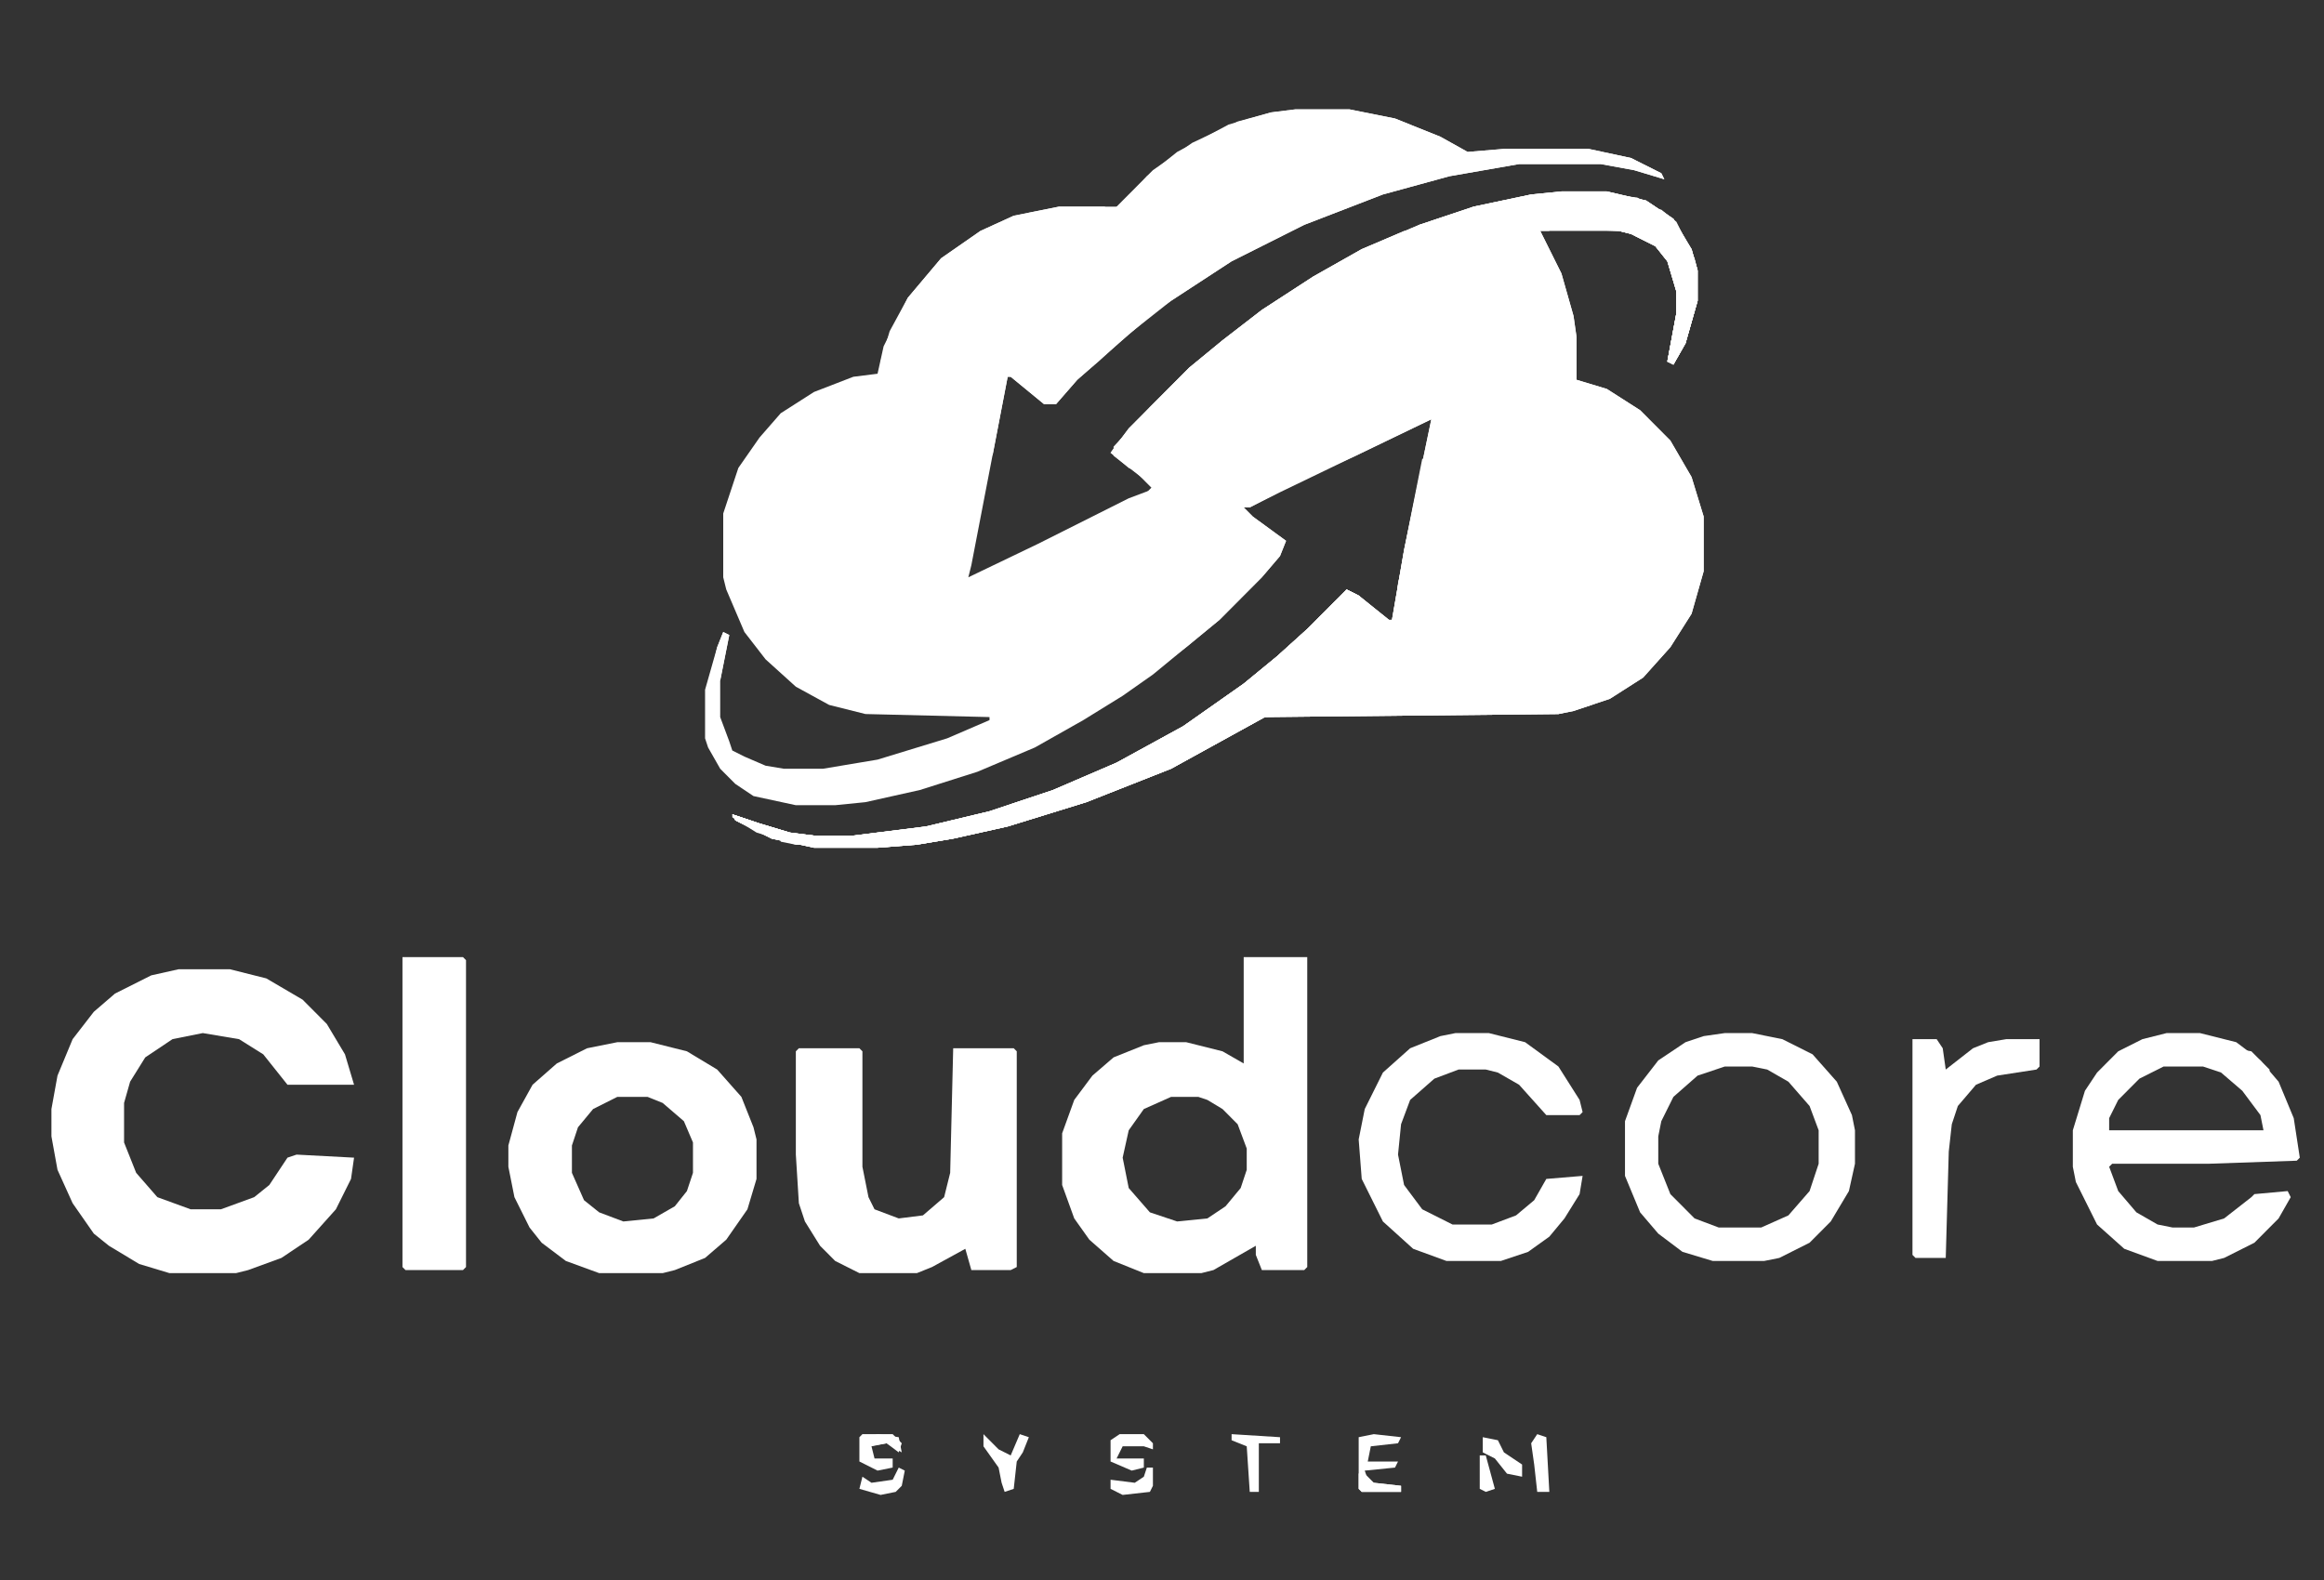
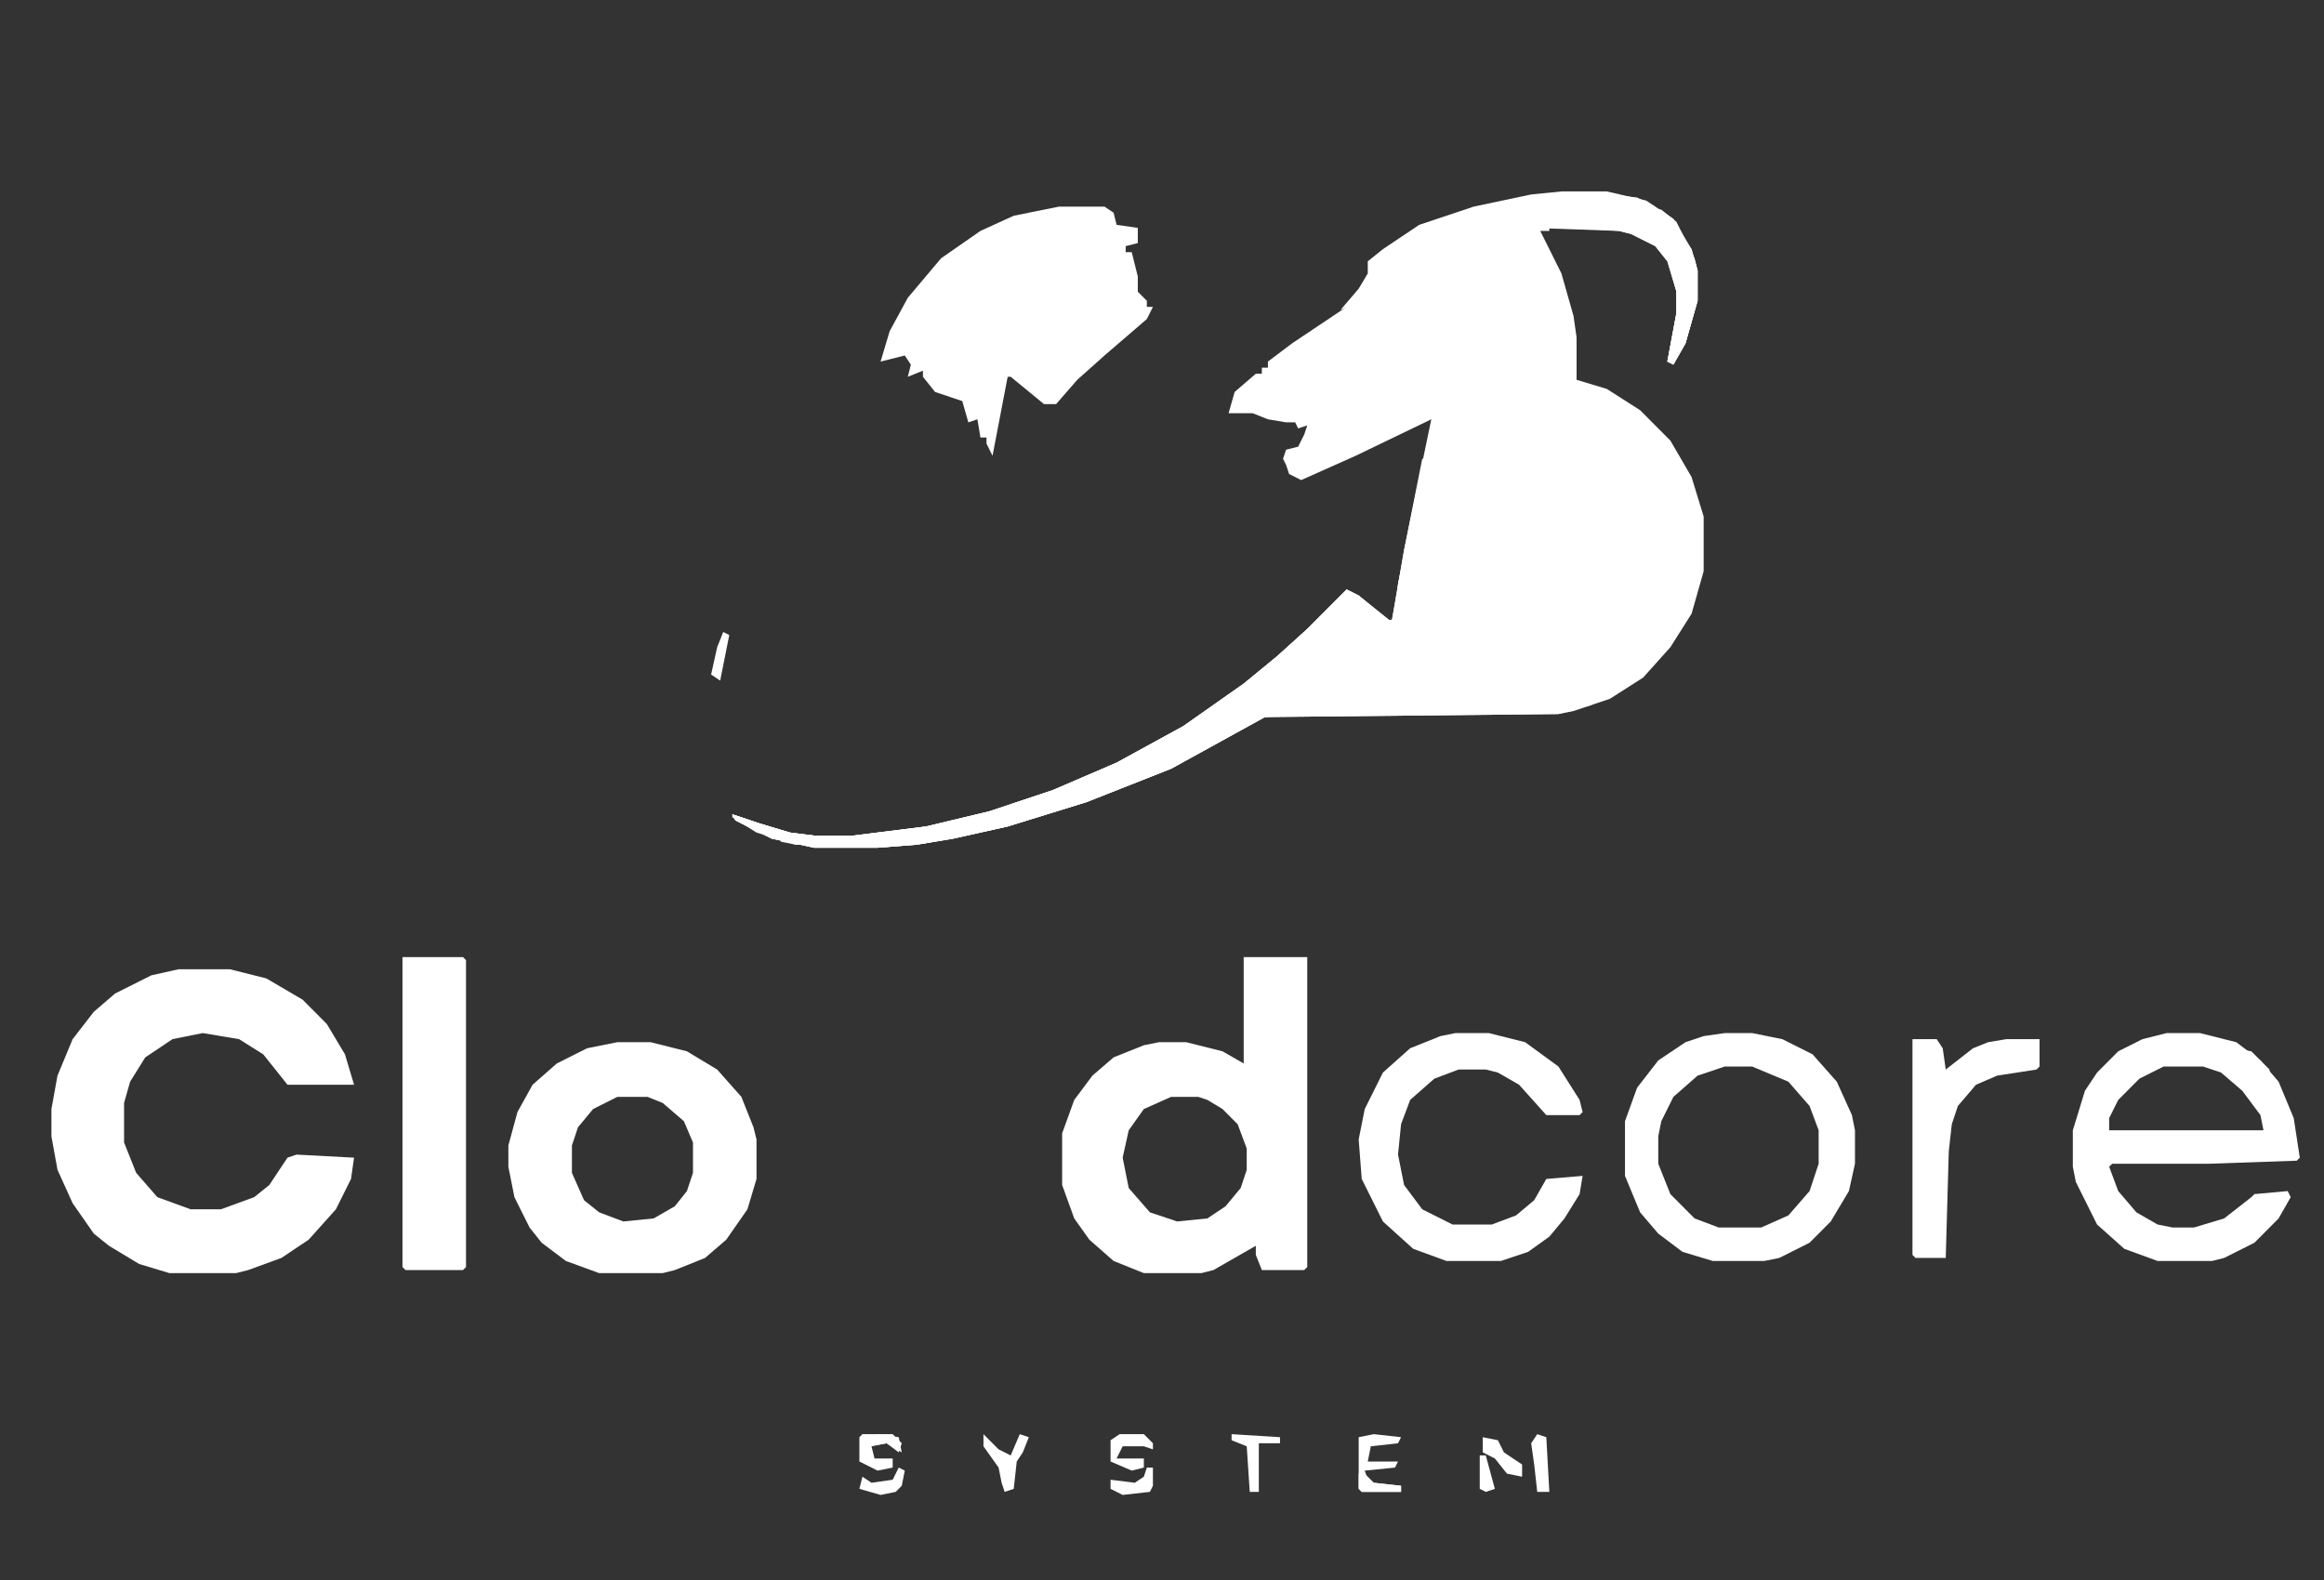
<svg xmlns="http://www.w3.org/2000/svg" width="150" height="102" viewBox="0 0 150 102" fill="none">
  <rect x="0" y="0" width="150" height="102" fill="#333333" stroke="none" />
-   <path d="M83.594 7.062H87.109L90.039 7.65L92.969 8.827L94.727 9.808L97.07 9.612H102.539L105.273 10.2L107.227 11.181L107.422 11.573L105.469 10.985L103.32 10.592H98.047L93.555 11.377L89.258 12.554L84.18 14.515L79.492 16.869L75.586 19.419L72.852 21.577L70.898 23.342L69.531 24.519L68.164 26.088H67.383L65.234 24.323H65.039L62.695 36.485L62.5 37.269L66.992 35.111L72.852 32.169L74.414 31.581L73.438 30.6L71.68 29.227L72.852 27.658L76.758 23.735L78.906 21.969L81.445 20.008L84.766 17.85L87.891 16.085L91.602 14.515L95.117 13.338L98.828 12.554L100.781 12.358H103.711L106.25 12.946L108.008 14.123L109.18 16.085L109.57 17.458V19.419L108.789 22.165L108.008 23.538L107.617 23.342L108.203 20.204V18.831L107.617 16.869L106.836 15.888L105.273 15.104L104.492 14.908H99.414L100.781 17.654L101.562 20.4L101.758 21.773V24.519L103.711 25.108L105.859 26.481L107.812 28.442L109.18 30.796L109.961 33.346V36.877L109.18 39.623L107.812 41.781L106.055 43.742L103.906 45.115L101.562 45.9L100.586 46.096L81.641 46.292L75.586 49.627L70.117 51.785L65.039 53.354L61.523 54.138L59.18 54.531L56.641 54.727H52.539L49.805 54.138L47.461 52.962L47.266 52.569L49.023 53.158L50.977 53.746L52.539 53.942H55.078L59.766 53.354L63.867 52.373L67.969 51L72.07 49.235L76.367 46.881L80.273 44.135L82.422 42.369L84.375 40.604L86.914 38.054L87.695 38.446L89.648 40.015H89.844L90.625 35.504L92.383 27.069L82.617 31.777L80.664 32.758H80.273L80.859 33.346L83.008 34.915L82.617 35.896L81.445 37.269L78.711 40.015L74.414 43.546L72.461 44.919L69.922 46.488L66.797 48.254L63.086 49.823L59.375 51L55.859 51.785L53.906 51.981H51.367L48.633 51.392L47.461 50.608L46.484 49.627L45.703 48.254L45.508 47.665V44.527L46.289 41.781L46.68 40.8L47.07 40.996L46.484 43.938V46.292L47.07 47.861L47.266 48.45L48.047 48.842L49.414 49.431L50.586 49.627H53.125L56.641 49.038L61.133 47.665L63.867 46.488V46.292L55.859 46.096L53.516 45.508L51.367 44.331L49.414 42.565L48.047 40.8L46.875 38.054L46.68 37.269V33.15L47.656 30.208L49.023 28.246L50.391 26.677L52.539 25.304L55.078 24.323L56.641 24.127L57.031 22.361L58.594 19.223L60.742 16.673L63.281 14.908L65.43 13.927L68.359 13.338H72.266L74.023 11.377L75.977 9.808L79.297 8.042L82.031 7.258L83.594 7.062Z" fill="white" />
  <path d="M98.828 14.515H100V14.908H99.414L100.781 17.654L101.562 20.4L101.758 21.773V24.519L103.711 25.108L105.859 26.481L107.812 28.442L109.18 30.796L109.961 33.346V36.877L109.18 39.623L107.812 41.781L106.055 43.742L103.906 45.115L101.562 45.9L100.586 46.096L81.641 46.292L75.586 49.627L70.117 51.785L65.039 53.354L61.523 54.139L59.18 54.531L56.641 54.727H52.539L49.805 54.139L47.461 52.962L47.266 52.569L49.023 53.158L50.977 53.746L52.539 53.942H55.078L59.766 53.354L63.867 52.373L67.969 51L72.07 49.235L76.367 46.881L80.273 44.135L82.422 42.369L84.375 40.604L86.914 38.054L87.695 38.446L89.648 40.015H89.844L90.625 35.504L92.383 27.069L87.5 29.423L83.984 30.992L83.203 30.6L83.008 30.012L82.812 29.619L83.008 29.031L83.789 28.835L84.18 28.05L84.375 27.462L83.789 27.658L83.594 27.265H83.008L81.836 27.069L80.859 26.677H79.297L79.688 25.304L81.055 24.127H81.445V23.735H81.836V23.342L83.398 22.165L86.914 19.811L89.258 18.439L94.531 16.085L97.656 14.908L98.828 14.515Z" fill="white" />
-   <path d="M100.781 12.358H103.711L106.25 12.946L108.008 14.123L109.18 16.085L109.57 17.458V19.419L108.789 22.165L108.008 23.538L107.617 23.342L108.203 20.204V18.831L107.617 16.869L106.836 15.888L105.273 15.104L104.492 14.908L98.828 14.711L96.484 15.496L94.141 16.477L90.625 18.046L87.5 19.615L84.57 21.577L82.227 23.342H81.836V23.735H81.445V24.127L80.078 25.304H79.688L79.492 26.481H80.859L82.617 27.069L83.398 27.265L83.789 27.069L83.984 27.462L84.766 27.265L83.789 28.835L83.008 29.031L83.398 30.6L83.984 30.992L80.664 32.758H80.273L80.859 33.346L83.008 34.915L82.617 35.896L81.445 37.269L78.711 40.015L76.562 41.781L75.781 42.369L75.391 41.781L75.586 40.8V40.408L75.195 40.604L75.391 39.819L74.609 38.25V37.858L73.633 37.465L72.852 36.288L72.266 35.896H72.656L72.461 35.111L73.242 34.327L74.023 33.935V33.542L74.414 33.346L74.023 31.777L74.414 31.385L71.875 29.423V28.835L74.219 26.285L76.758 23.735L78.906 21.969L81.445 20.008L84.766 17.85L87.891 16.085L91.602 14.515L95.117 13.338L98.828 12.554L100.781 12.358Z" fill="white" />
  <path d="M11.523 62.573H14.844L17.188 63.162L19.531 64.535L21.094 66.104L22.266 68.065L22.852 70.027H18.555L16.992 68.065L15.43 67.085L13.086 66.692L11.133 67.085L9.375 68.262L8.398 69.831L8.008 71.204V73.754L8.789 75.715L10.156 77.285L12.305 78.069H14.258L16.406 77.285L17.383 76.5L18.555 74.735L19.141 74.538L22.852 74.735L22.656 76.108L21.68 78.069L19.922 80.031L18.164 81.208L16.016 81.992L15.234 82.189H10.938L8.984 81.6L7.031 80.423L6.055 79.638L4.688 77.677L3.711 75.519L3.32 73.362V71.596L3.711 69.439L4.688 67.085L6.055 65.319L7.422 64.142L9.766 62.965L11.523 62.573Z" fill="white" />
  <path d="M80.273 61.788H84.375V81.796L84.18 81.992H81.445L81.055 81.011V80.423L78.32 81.992L77.539 82.189H73.828L71.875 81.404L70.312 80.031L69.336 78.658L68.555 76.5V73.165L69.336 71.008L70.508 69.439L71.875 68.261L73.828 67.477L74.805 67.281H76.562L78.906 67.869L80.273 68.654V61.788ZM75.586 70.811L73.828 71.596L72.852 72.969L72.461 74.735L72.852 76.696L74.219 78.265L75.977 78.854L77.93 78.658L79.102 77.873L80.078 76.696L80.469 75.519V74.146L79.883 72.577L78.906 71.596L77.93 71.008L77.344 70.811H75.586Z" fill="white" />
  <path d="M91.797 29.619H91.992V35.504L92.188 37.269L92.383 38.839L92.969 39.427L93.75 39.623L93.555 40.015L95.898 40.604L97.852 41.781L100.586 42.173L101.172 41.977L101.758 43.154L101.562 44.135L102.539 45.115L102.734 45.508L100.586 46.096L81.641 46.292L75.586 49.627L70.117 51.785L65.039 53.354L61.523 54.139L59.18 54.531L56.641 54.727H52.539L49.805 54.139L47.461 52.962L47.266 52.569L49.023 53.158L50.977 53.746L52.539 53.942H55.078L59.766 53.354L63.867 52.373L67.969 51L72.07 49.235L76.367 46.881L80.273 44.135L82.422 42.369L84.375 40.604L86.914 38.054L87.695 38.446L89.648 40.015H89.844L90.625 35.504L91.797 29.619Z" fill="white" />
-   <path d="M83.594 7.062H87.109L90.039 7.65L92.969 8.827L94.727 9.808L97.07 9.612H102.539L105.273 10.2L107.227 11.181L107.422 11.573L105.469 10.985L103.32 10.592H98.047L93.555 11.377L89.258 12.554L84.18 14.515L79.492 16.869L75.586 19.419L74.414 20.204V19.811H74.023L73.242 19.027V17.458L73.047 16.281H72.656V15.888L73.438 15.692L72.852 14.908L71.875 14.515L71.68 13.731L74.414 10.985L76.953 9.219L79.883 7.846L82.031 7.258L83.594 7.062Z" fill="white" />
  <path d="M68.359 13.338H71.289L71.875 13.731L72.07 14.515L73.438 14.712V15.3V15.692L72.656 15.889V16.281H73.047L73.438 17.85V18.831L74.023 19.419V19.812H74.414L74.023 20.596L71.289 22.95L69.531 24.519L68.164 26.088H67.383L65.234 24.323H65.039L64.062 29.423L63.672 28.639V28.246H63.281L63.086 27.069L62.5 27.265L62.109 25.892L60.352 25.304L59.57 24.323V23.931L58.594 24.323L58.789 23.538L58.398 22.95L56.836 23.342L57.422 21.381L58.594 19.223L60.742 16.673L63.281 14.908L65.43 13.927L68.359 13.338Z" fill="white" />
  <path d="M39.844 67.281H41.992L44.336 67.869L46.289 69.046L47.852 70.811L48.633 72.773L48.828 73.558V76.108L48.242 78.069L46.875 80.031L45.508 81.208L43.555 81.992L42.773 82.189H38.672L36.523 81.404L34.961 80.227L34.18 79.246L33.203 77.285L32.812 75.323V73.95L33.398 71.792L34.375 70.027L35.938 68.654L37.891 67.673L39.844 67.281ZM39.844 70.811L38.281 71.596L37.305 72.773L36.914 73.95V75.715L37.695 77.481L38.672 78.265L40.234 78.854L42.188 78.658L43.555 77.873L44.336 76.892L44.727 75.715V73.754L44.141 72.381L42.773 71.204L41.797 70.811H39.844Z" fill="white" />
-   <path d="M51.562 67.673H55.469L55.664 67.869V75.323L56.055 77.285L56.445 78.069L58.008 78.658L59.57 78.462L60.938 77.285L61.328 75.715L61.523 67.673H65.43L65.625 67.869V81.796L65.234 81.992H62.695L62.305 80.619L60.156 81.796L59.18 82.189H55.469L53.906 81.404L52.93 80.423L51.953 78.854L51.562 77.677L51.367 74.538V67.869L51.562 67.673Z" fill="white" />
  <path d="M139.844 66.692H141.992L144.336 67.281L145.898 68.458L147.07 69.831L148.047 72.185L148.438 74.735L148.242 74.931L142.578 75.127H136.328L136.133 75.323L136.719 76.892L137.891 78.265L139.258 79.05L140.234 79.246H141.602L143.555 78.658L145.312 77.285L145.508 77.088L147.656 76.892L147.852 77.285L147.07 78.658L145.508 80.227L143.555 81.208L142.773 81.404H139.258L137.109 80.619L135.352 79.05L133.984 76.304L133.789 75.323V72.969L134.57 70.419L135.352 69.242L136.719 67.869L138.281 67.085L139.844 66.692ZM139.648 68.85L138.086 69.635L136.719 71.008L136.133 72.185V72.969H146.094L145.898 71.988L144.727 70.419L143.359 69.242L142.188 68.85H139.648Z" fill="white" />
-   <path d="M111.328 66.692H113.086L115.039 67.085L116.992 68.065L118.555 69.831L119.531 71.988L119.727 72.969V75.127L119.336 76.892L118.164 78.854L116.797 80.227L114.844 81.208L113.867 81.404H110.547L108.594 80.815L107.031 79.638L105.859 78.265L104.883 75.912V72.381L105.664 70.223L107.031 68.458L108.789 67.281L109.961 66.888L111.328 66.692ZM111.328 68.85L109.57 69.438L108.008 70.811L107.227 72.381L107.031 73.362V75.127L107.812 77.088L109.375 78.658L110.938 79.246H113.672L115.43 78.462L116.797 76.892L117.383 75.127V72.969L116.797 71.4L115.43 69.831L114.062 69.046L113.086 68.85H111.328Z" fill="white" />
+   <path d="M111.328 66.692H113.086L115.039 67.085L116.992 68.065L118.555 69.831L119.531 71.988L119.727 72.969V75.127L119.336 76.892L118.164 78.854L116.797 80.227L114.844 81.208L113.867 81.404H110.547L108.594 80.815L107.031 79.638L105.859 78.265L104.883 75.912V72.381L105.664 70.223L107.031 68.458L108.789 67.281L109.961 66.888L111.328 66.692ZM111.328 68.85L109.57 69.438L108.008 70.811L107.227 72.381L107.031 73.362V75.127L107.812 77.088L109.375 78.658L110.938 79.246H113.672L115.43 78.462L116.797 76.892L117.383 75.127V72.969L116.797 71.4L115.43 69.831L113.086 68.85H111.328Z" fill="white" />
  <path d="M25.977 61.788H29.883L30.078 61.985V81.796L29.883 81.992H26.172L25.977 81.796V61.788Z" fill="white" />
  <path d="M93.945 66.692H96.094L98.438 67.281L100.586 68.85L101.953 71.008L102.148 71.792L101.953 71.988H99.805L98.047 70.027L96.68 69.242L95.898 69.046H94.141L92.578 69.635L91.016 71.008L90.43 72.577L90.234 74.538L90.625 76.5L91.797 78.069L93.75 79.05H96.289L97.852 78.462L99.023 77.481L99.805 76.108L102.148 75.912L101.953 77.088L100.977 78.658L100 79.835L98.633 80.815L96.875 81.404H93.359L91.211 80.619L89.258 78.854L87.891 76.108L87.695 73.558L88.086 71.596L89.258 69.242L91.016 67.673L92.969 66.888L93.945 66.692Z" fill="white" />
  <path d="M86.914 38.054L87.695 38.446L89.258 39.819V40.212L87.695 41.388L86.719 42.369L85.938 42.761L85.547 43.742H85.156L84.961 44.527L84.57 45.115V46.096L81.641 46.292L75.586 49.627L70.117 51.785L65.039 53.354L61.523 54.138L59.18 54.531L56.641 54.727H52.539L49.805 54.138L47.461 52.962L47.266 52.569L49.023 53.158L50.977 53.746L52.539 53.942H55.078L59.766 53.354L63.867 52.373L67.969 51L72.07 49.235L76.367 46.881L80.273 44.135L82.422 42.369L84.375 40.604L86.914 38.054Z" fill="white" />
  <path d="M100.781 12.358H103.711L106.25 12.946L108.008 14.123L109.18 16.085L109.57 17.458V19.419L108.789 22.165L108.008 23.538L107.617 23.342L108.203 20.204V18.831L107.617 16.869L106.836 15.888L105.273 15.104L104.492 14.908L98.828 14.711L96.484 15.496L94.141 16.477L90.625 18.046L87.5 19.615L86.523 20.008L87.695 18.635L88.281 17.654V16.869L89.258 16.085L91.602 14.515L95.117 13.338L98.828 12.554L100.781 12.358Z" fill="white" />
-   <path d="M90.625 14.908L91.211 15.104L89.258 16.281H88.867L88.672 16.869H88.281L88.477 17.85L87.5 19.027L85.547 20.4L84.375 21.185L83.398 21.577V21.969L81.25 23.538L78.711 25.696L76.562 27.658L75 29.031L74.219 29.423L73.828 30.6L72.852 30.208L71.68 29.227L72.852 27.658L76.758 23.735L78.906 21.969L81.445 20.008L84.766 17.85L87.891 16.085L90.625 14.908Z" fill="white" />
  <path d="M123.438 67.085H125L125.391 67.673L125.586 69.046L127.344 67.673L128.32 67.281L129.492 67.085H131.641V68.85L131.445 69.046L128.906 69.438L127.539 70.027L126.367 71.4L125.977 72.577L125.781 74.342L125.586 81.208H123.633L123.438 81.011V67.085Z" fill="white" />
  <path d="M103.516 12.75L106.25 13.338L107.227 13.535L108.203 14.319L109.375 16.673L109.57 17.458V19.419L108.789 22.165L108.008 23.538L107.617 23.342L108.203 20.204V18.831L107.617 16.869L106.836 15.889L105.273 15.104L104.492 14.908L101.367 14.711V14.319L102.539 13.338L103.32 12.946L103.516 12.75Z" fill="white" />
  <path d="M108.789 15.692L109.18 16.085L109.57 17.458V19.419L108.789 22.165L108.008 23.538L107.617 23.342L108.203 20.204V18.831L107.812 16.869H108.398L108.984 17.458L108.789 15.692Z" fill="white" />
  <path d="M88.672 92.585L90.43 92.781L90.234 93.173L88.477 93.369L88.281 94.35H90.234L90.039 94.742L88.086 94.938L88.281 95.527L88.672 95.723L90.43 95.919V96.311H87.891L87.695 96.115V92.781L88.672 92.585Z" fill="white" />
  <path d="M63.477 92.585L64.453 93.565L65.234 93.958L65.82 92.585L66.406 92.781L66.016 93.761L65.625 94.35L65.43 96.115L64.844 96.311L64.648 95.723L64.453 94.742L63.477 93.369V92.585Z" fill="white" />
  <path d="M55.664 92.585H57.617L58.203 93.173L58.008 93.761L57.227 93.173L56.25 93.369L56.445 94.154H57.617V94.742L56.641 94.938L55.469 94.35V92.781L55.664 92.585Z" fill="white" />
  <path d="M79.492 92.585L82.617 92.781V93.173H81.25V96.311H80.664L80.469 93.369L79.492 92.977V92.585Z" fill="white" />
  <path d="M72.266 92.585H73.828L74.414 93.173V93.565L73.828 93.369H72.461L72.07 94.154H73.828V94.742L73.047 94.938L71.68 94.35V92.977L72.266 92.585Z" fill="white" />
  <path d="M99.219 92.585L99.805 92.781L100 96.311H99.219L99.023 94.546L98.828 93.173L99.219 92.585Z" fill="white" />
  <path d="M47.266 52.569L49.023 53.158L50.977 53.746L52.93 54.138L53.32 54.531H51.367L48.828 53.746L47.266 52.765V52.569Z" fill="white" />
  <path d="M95.703 92.781L96.68 92.977L97.07 93.761L98.242 94.546V95.331L97.266 95.135L96.484 94.154L95.703 93.761V92.781Z" fill="white" />
  <path d="M90.82 35.112H91.016V36.877L90.82 39.035L90.43 39.623H90.039L90.234 37.662L90.82 35.112Z" fill="white" />
  <path d="M74.023 94.742H74.414V95.919L74.219 96.311L72.461 96.508L71.68 96.115V95.527L73.242 95.723L73.828 95.331L74.023 94.742Z" fill="white" />
  <path d="M58.008 94.742L58.398 94.939L58.203 95.919L57.812 96.311L56.836 96.508L55.469 96.115L55.664 95.331L56.25 95.723L57.617 95.527L58.008 94.742Z" fill="white" />
  <path d="M87.891 94.939L88.672 95.723L90.43 95.919V96.312H87.891L87.695 96.115V95.135L87.891 94.939Z" fill="white" />
  <path d="M50.391 53.746L52.539 53.942L53.32 54.531H51.367L50.391 54.335V53.746Z" fill="white" />
  <path d="M144.141 67.673L145.312 67.869L146.484 69.046V69.635L145.703 69.242L144.922 68.262L144.141 67.673Z" fill="white" />
  <path d="M95.508 93.958H95.898L96.484 96.115L95.898 96.311L95.508 96.115V93.958Z" fill="white" />
  <path d="M46.68 40.8L47.07 40.996L46.484 43.938L45.898 43.546L46.289 41.781L46.68 40.8Z" fill="white" />
  <path d="M103.906 12.554L105.664 12.75L106.836 13.338L106.25 13.535L103.906 12.946V12.554Z" fill="white" />
  <path d="M56.641 92.585L58.008 92.781L58.203 93.761L57.227 93.173L56.055 93.369V92.781L56.641 92.585Z" fill="white" />
</svg>